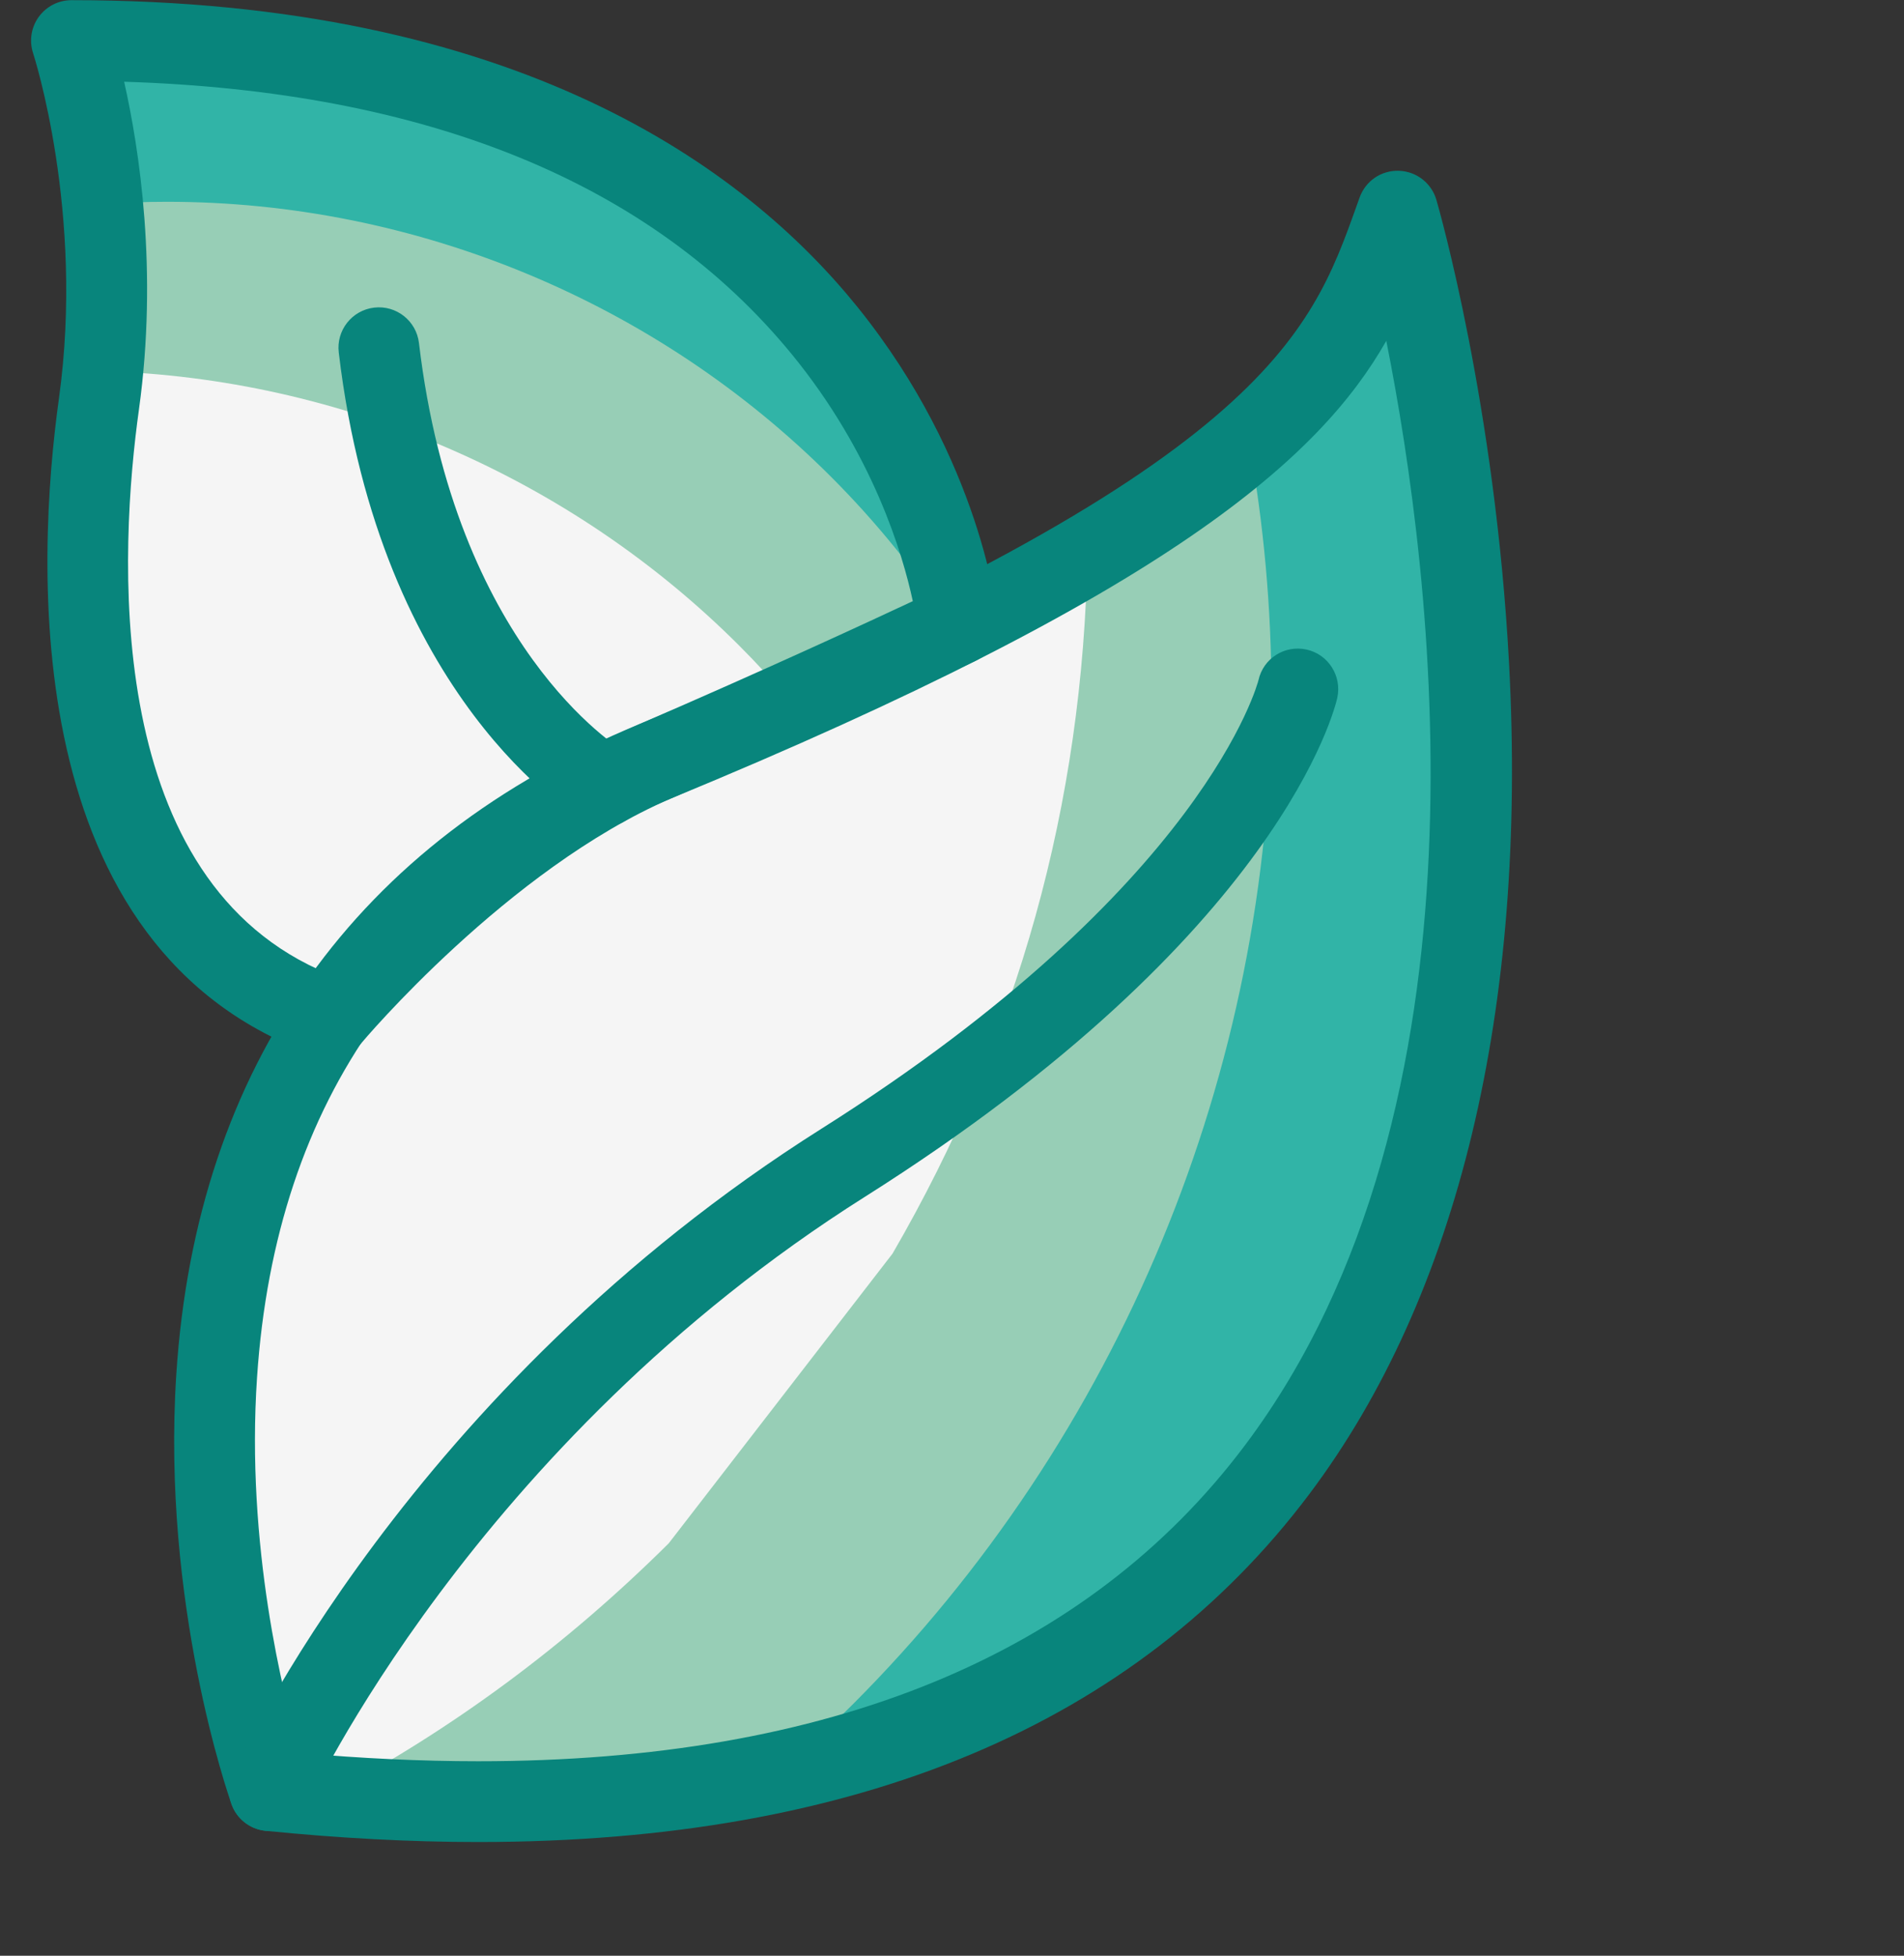
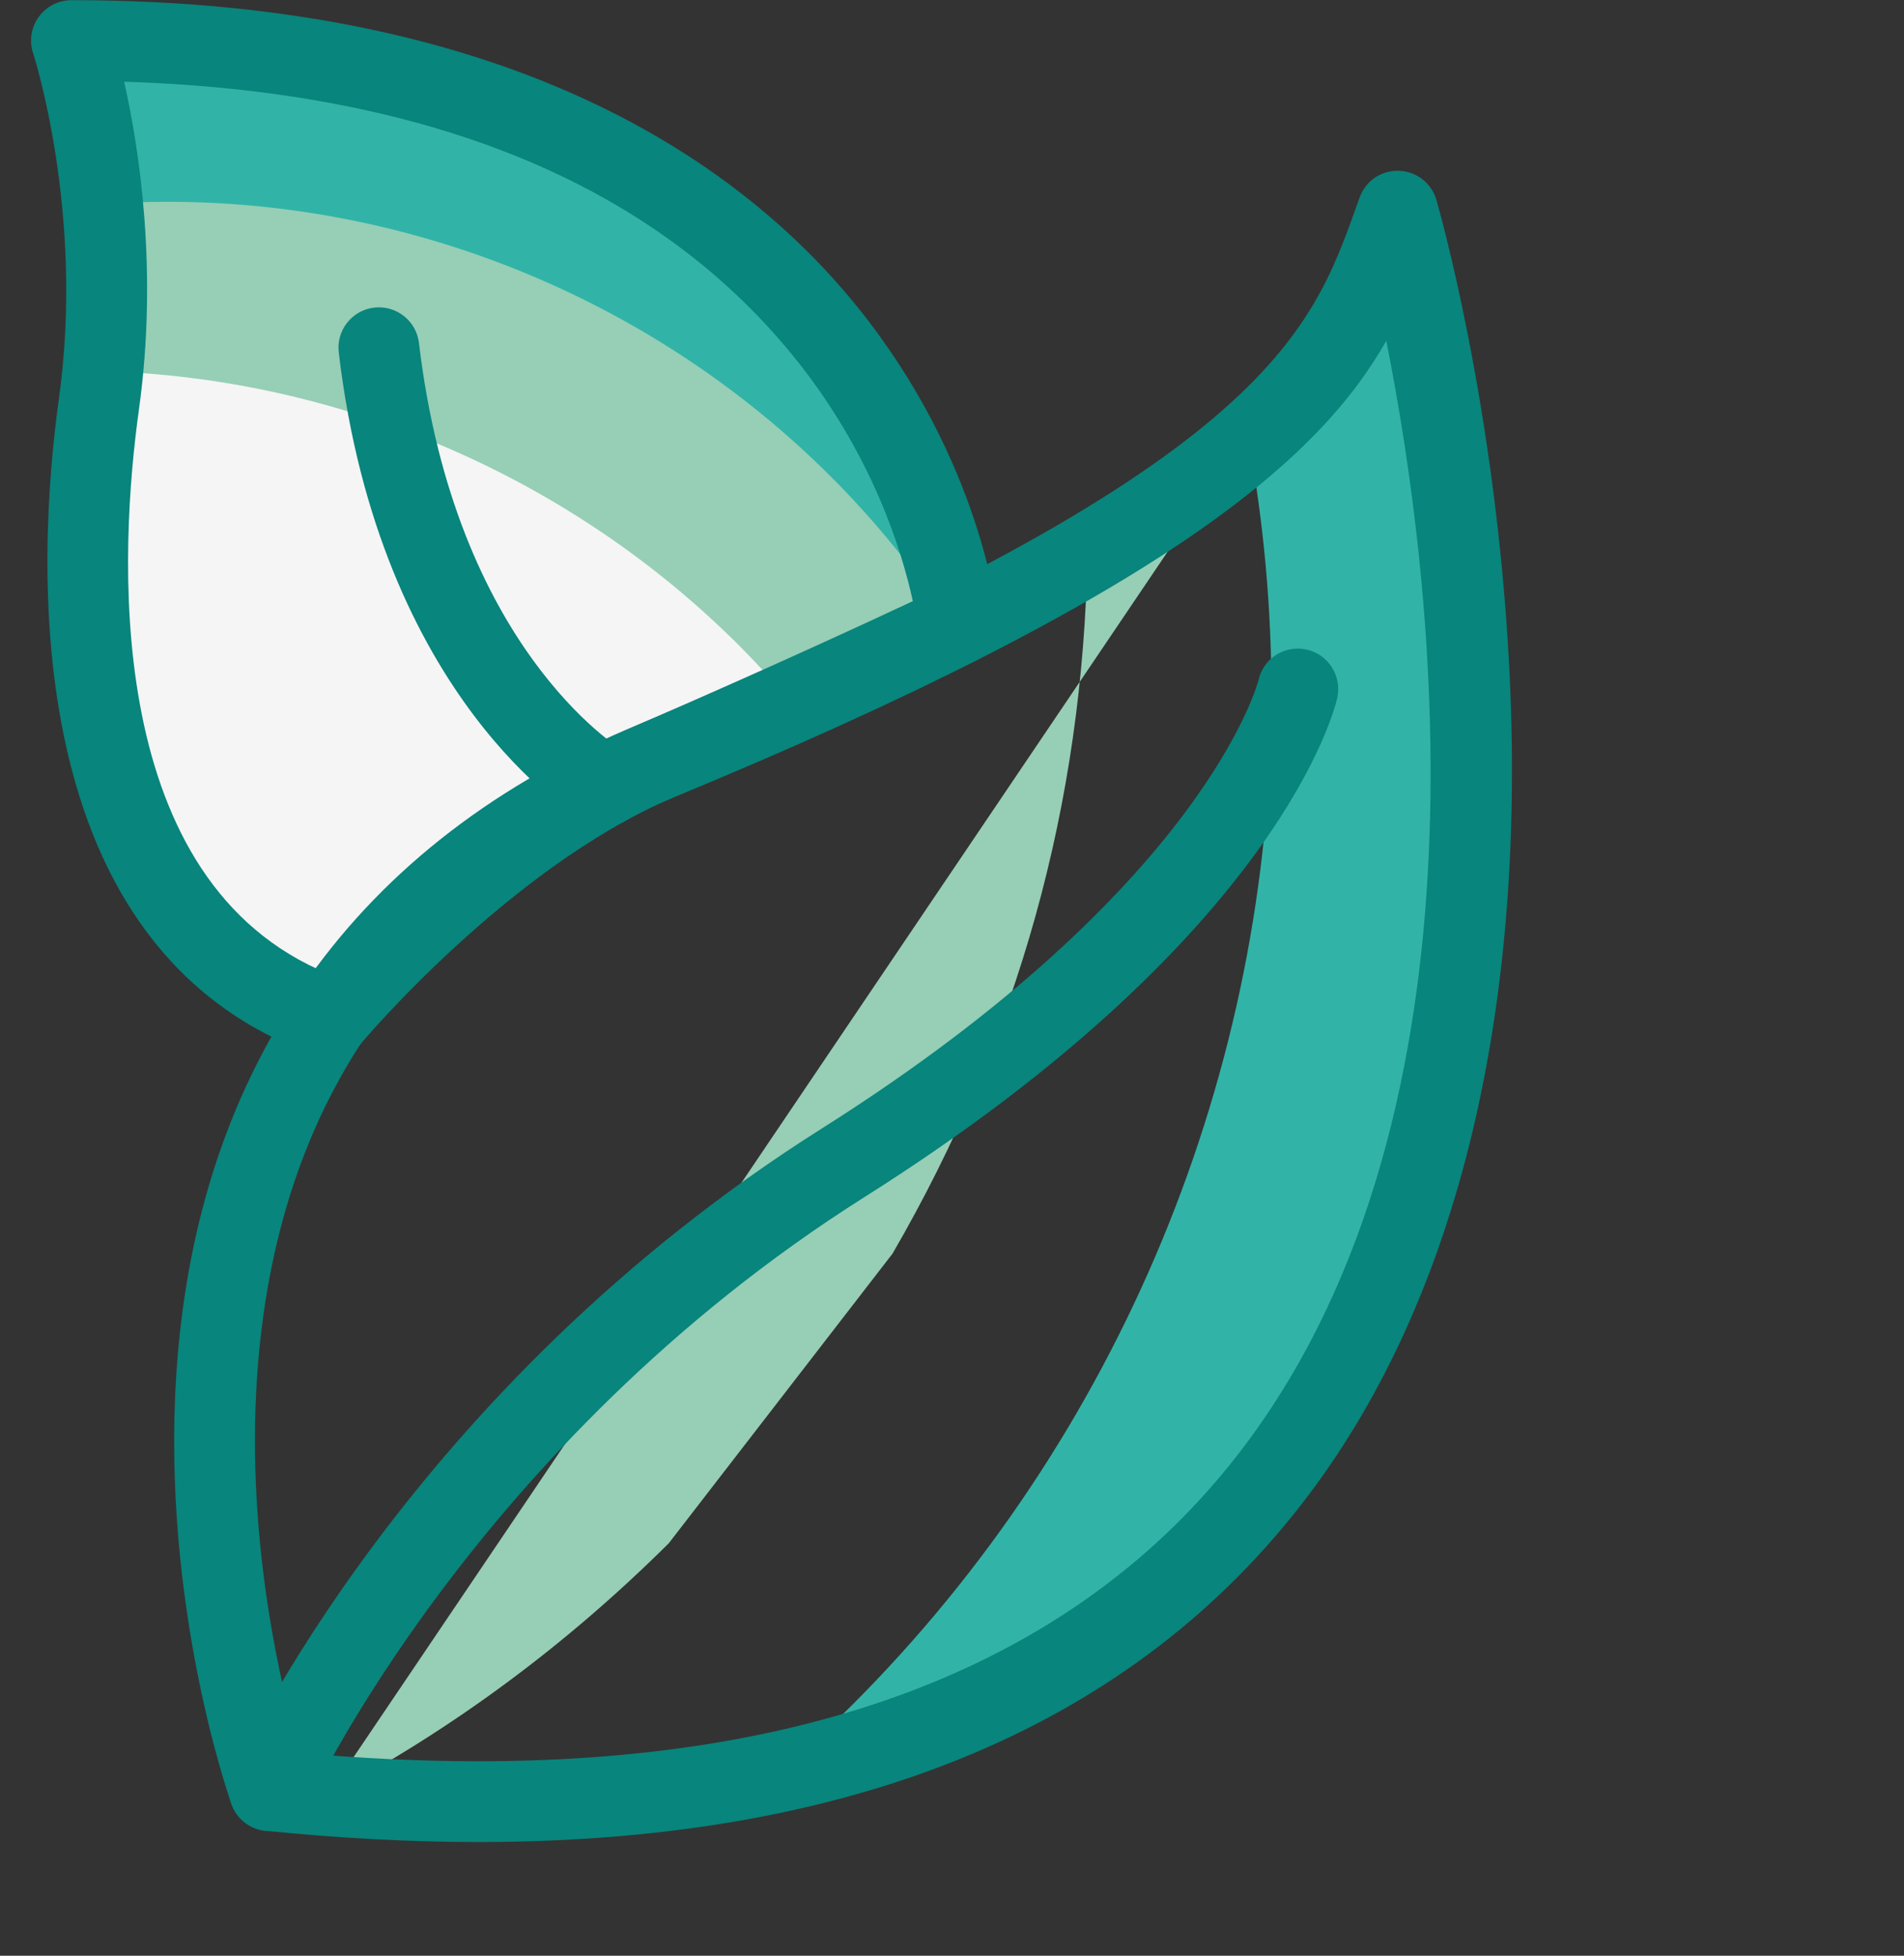
<svg xmlns="http://www.w3.org/2000/svg" fill="#000000" height="440" preserveAspectRatio="xMidYMid meet" version="1" viewBox="39.0 7.2 428.4 440.0" width="428.4" zoomAndPan="magnify">
  <rect x="39.0" y="7.2" width="428.4" height="440.0" fill="#333333" stroke="none" />
  <g id="change1_1">
    <path d="M254.497,147.718c0,0-12.468-131.395-199.422-131.395c0,0,12.384,37.144,6.191,81.716 c-6.191,44.572-5.04,118.22,51.992,138.096c0,0,33.827-40.675,73.059-57.619C225.549,161.572,254.497,147.718,254.497,147.718z" fill="#f5f5f5" />
  </g>
  <g id="change2_1">
    <path d="M62.125,90.691c53.608,1.586,105.227,23.788,143.209,61.772c4.04,4.04,7.893,8.241,11.57,12.576 c22.783-10.234,37.593-17.322,37.593-17.322S242.029,16.323,55.075,16.323C55.075,16.323,66.113,49.459,62.125,90.691z" fill="#97ceb6" />
  </g>
  <g id="change3_1">
    <path d="M76.609,52.595c55.803,0,109.937,22.435,149.375,61.874c10.331,10.331,19.481,21.676,27.38,33.789 c0.739-0.35,1.133-0.539,1.133-0.539S242.029,16.323,55.075,16.323c0,0,4.901,14.75,6.988,36.79 C66.894,52.776,71.747,52.595,76.609,52.595z" fill="#31b4a7" />
  </g>
  <g id="change1_2">
-     <path d="M99.646,410.046c0,0-60.665-170.861,86.671-231.529S342.319,85.658,353.464,54.705 C353.464,54.705,467.37,447.19,99.646,410.046z" fill="#f5f5f5" />
-   </g>
+     </g>
  <g id="change2_2">
-     <path d="M353.464,54.705c-7.876,21.88-14.528,44.381-69.783,77.119c-1,56.189-15.594,108.668-43.864,157.414 c-16.784,21.722-33.565,43.443-50.347,65.165c-23.192,23.036-48.792,41.945-76.772,56.781 C464.624,437.777,353.464,54.705,353.464,54.705z" fill="#97ceb6" />
+     <path d="M353.464,54.705c-7.876,21.88-14.528,44.381-69.783,77.119c-1,56.189-15.594,108.668-43.864,157.414 c-16.784,21.722-33.565,43.443-50.347,65.165c-23.192,23.036-48.792,41.945-76.772,56.781 z" fill="#97ceb6" />
  </g>
  <g id="change3_2">
    <path d="M353.464,54.705c-5.652,15.703-10.68,31.728-33.494,51.626c3.362,18.637,5.104,37.623,5.104,56.742 c0,85.053-34.195,167.563-94.305,227.672c-5.188,5.19-10.558,10.172-16.068,14.971C441,356.411,353.464,54.705,353.464,54.705z" fill="#31b4a7" />
  </g>
  <g id="change4_1">
    <path d="M146.594,421.611c-15.168,0-31.271-0.85-47.86-2.525c-3.496-0.354-6.475-2.689-7.648-6 c-0.646-1.815-15.754-45.069-12.421-96.64c4.491-69.513,40.522-120.113,104.194-146.332 c140.326-57.78,150.993-87.584,161.311-116.405l0.746-2.083c1.333-3.703,4.858-6.139,8.836-6.003 c3.936,0.124,7.342,2.769,8.439,6.55c0.54,1.86,13.251,46.228,16.347,104.271c4.142,77.611-11.385,142.216-44.896,186.83 C294.597,395.255,231.664,421.611,146.594,421.611z M106.506,401.572c13.881,1.24,27.34,1.867,40.088,1.867 c79.022,0,137.055-23.899,172.485-71.036c57.429-76.402,42.359-195.726,31.836-248.521 c-14.943,26.279-48.895,56.816-161.139,103.035c-57.453,23.657-88.725,67.452-92.943,130.165 C94.289,354.893,102.749,388.756,106.506,401.572z" fill="#08857c" />
  </g>
  <g id="change4_2">
    <path d="M113.254,245.222c-0.998,0-2.007-0.166-2.984-0.506C42.646,221.148,47.18,133.415,52.269,96.789 c5.801-41.77-5.7-77.25-5.816-77.604c-0.916-2.769-0.448-5.815,1.26-8.179c1.709-2.363,4.446-3.769,7.363-3.769 c100.166,0,151.482,37.566,176.893,69.081c27.879,34.577,31.436,69.09,31.575,70.542c0.359,3.793-1.687,7.409-5.124,9.053 c-0.291,0.14-29.557,14.125-68.499,30.944c-36.713,15.856-69.353,54.7-69.679,55.092 C118.482,244.061,115.903,245.222,113.254,245.222z M66.933,25.59c3.395,15.062,7.661,42.544,3.333,73.7 c-4.313,31.054-8.623,103.753,40.393,126.03c10.652-11.755,39.244-40.974,72.057-55.146 c28.137-12.152,51.139-22.793,61.667-27.729c-2.265-10.556-8.931-33.182-27.182-55.488 C185.591,48.326,135.073,27.708,66.933,25.59z" fill="#08857c" />
  </g>
  <g id="change4_3">
    <path d="M99.64,419.129c-1.247,0-2.514-0.257-3.723-0.802c-4.572-2.06-6.613-7.431-4.558-12.005 c1.576-3.508,39.675-86.597,132.494-145.204c86.335-54.513,98.195-100.449,98.306-100.906c1.08-4.9,5.912-7.96,10.819-6.877 c4.899,1.079,7.987,5.968,6.908,10.869c-0.471,2.141-12.632,53.117-106.331,112.28 c-87.996,55.562-125.259,136.483-125.625,137.295C106.414,417.138,103.104,419.129,99.64,419.129z" fill="#08857c" />
  </g>
  <g id="change4_4">
    <path d="M174.91,193.224c-1.544,0-3.109-0.396-4.542-1.23c-1.871-1.088-45.913-27.547-55.149-105.495 c-0.59-4.982,2.971-9.501,7.954-10.092c4.991-0.593,9.502,2.971,10.093,7.954c8.1,68.364,44.733,91.023,46.289,91.954 c4.286,2.566,5.722,8.126,3.183,12.429C181.04,191.618,178.017,193.224,174.91,193.224z" fill="#08857c" />
  </g>
</svg>